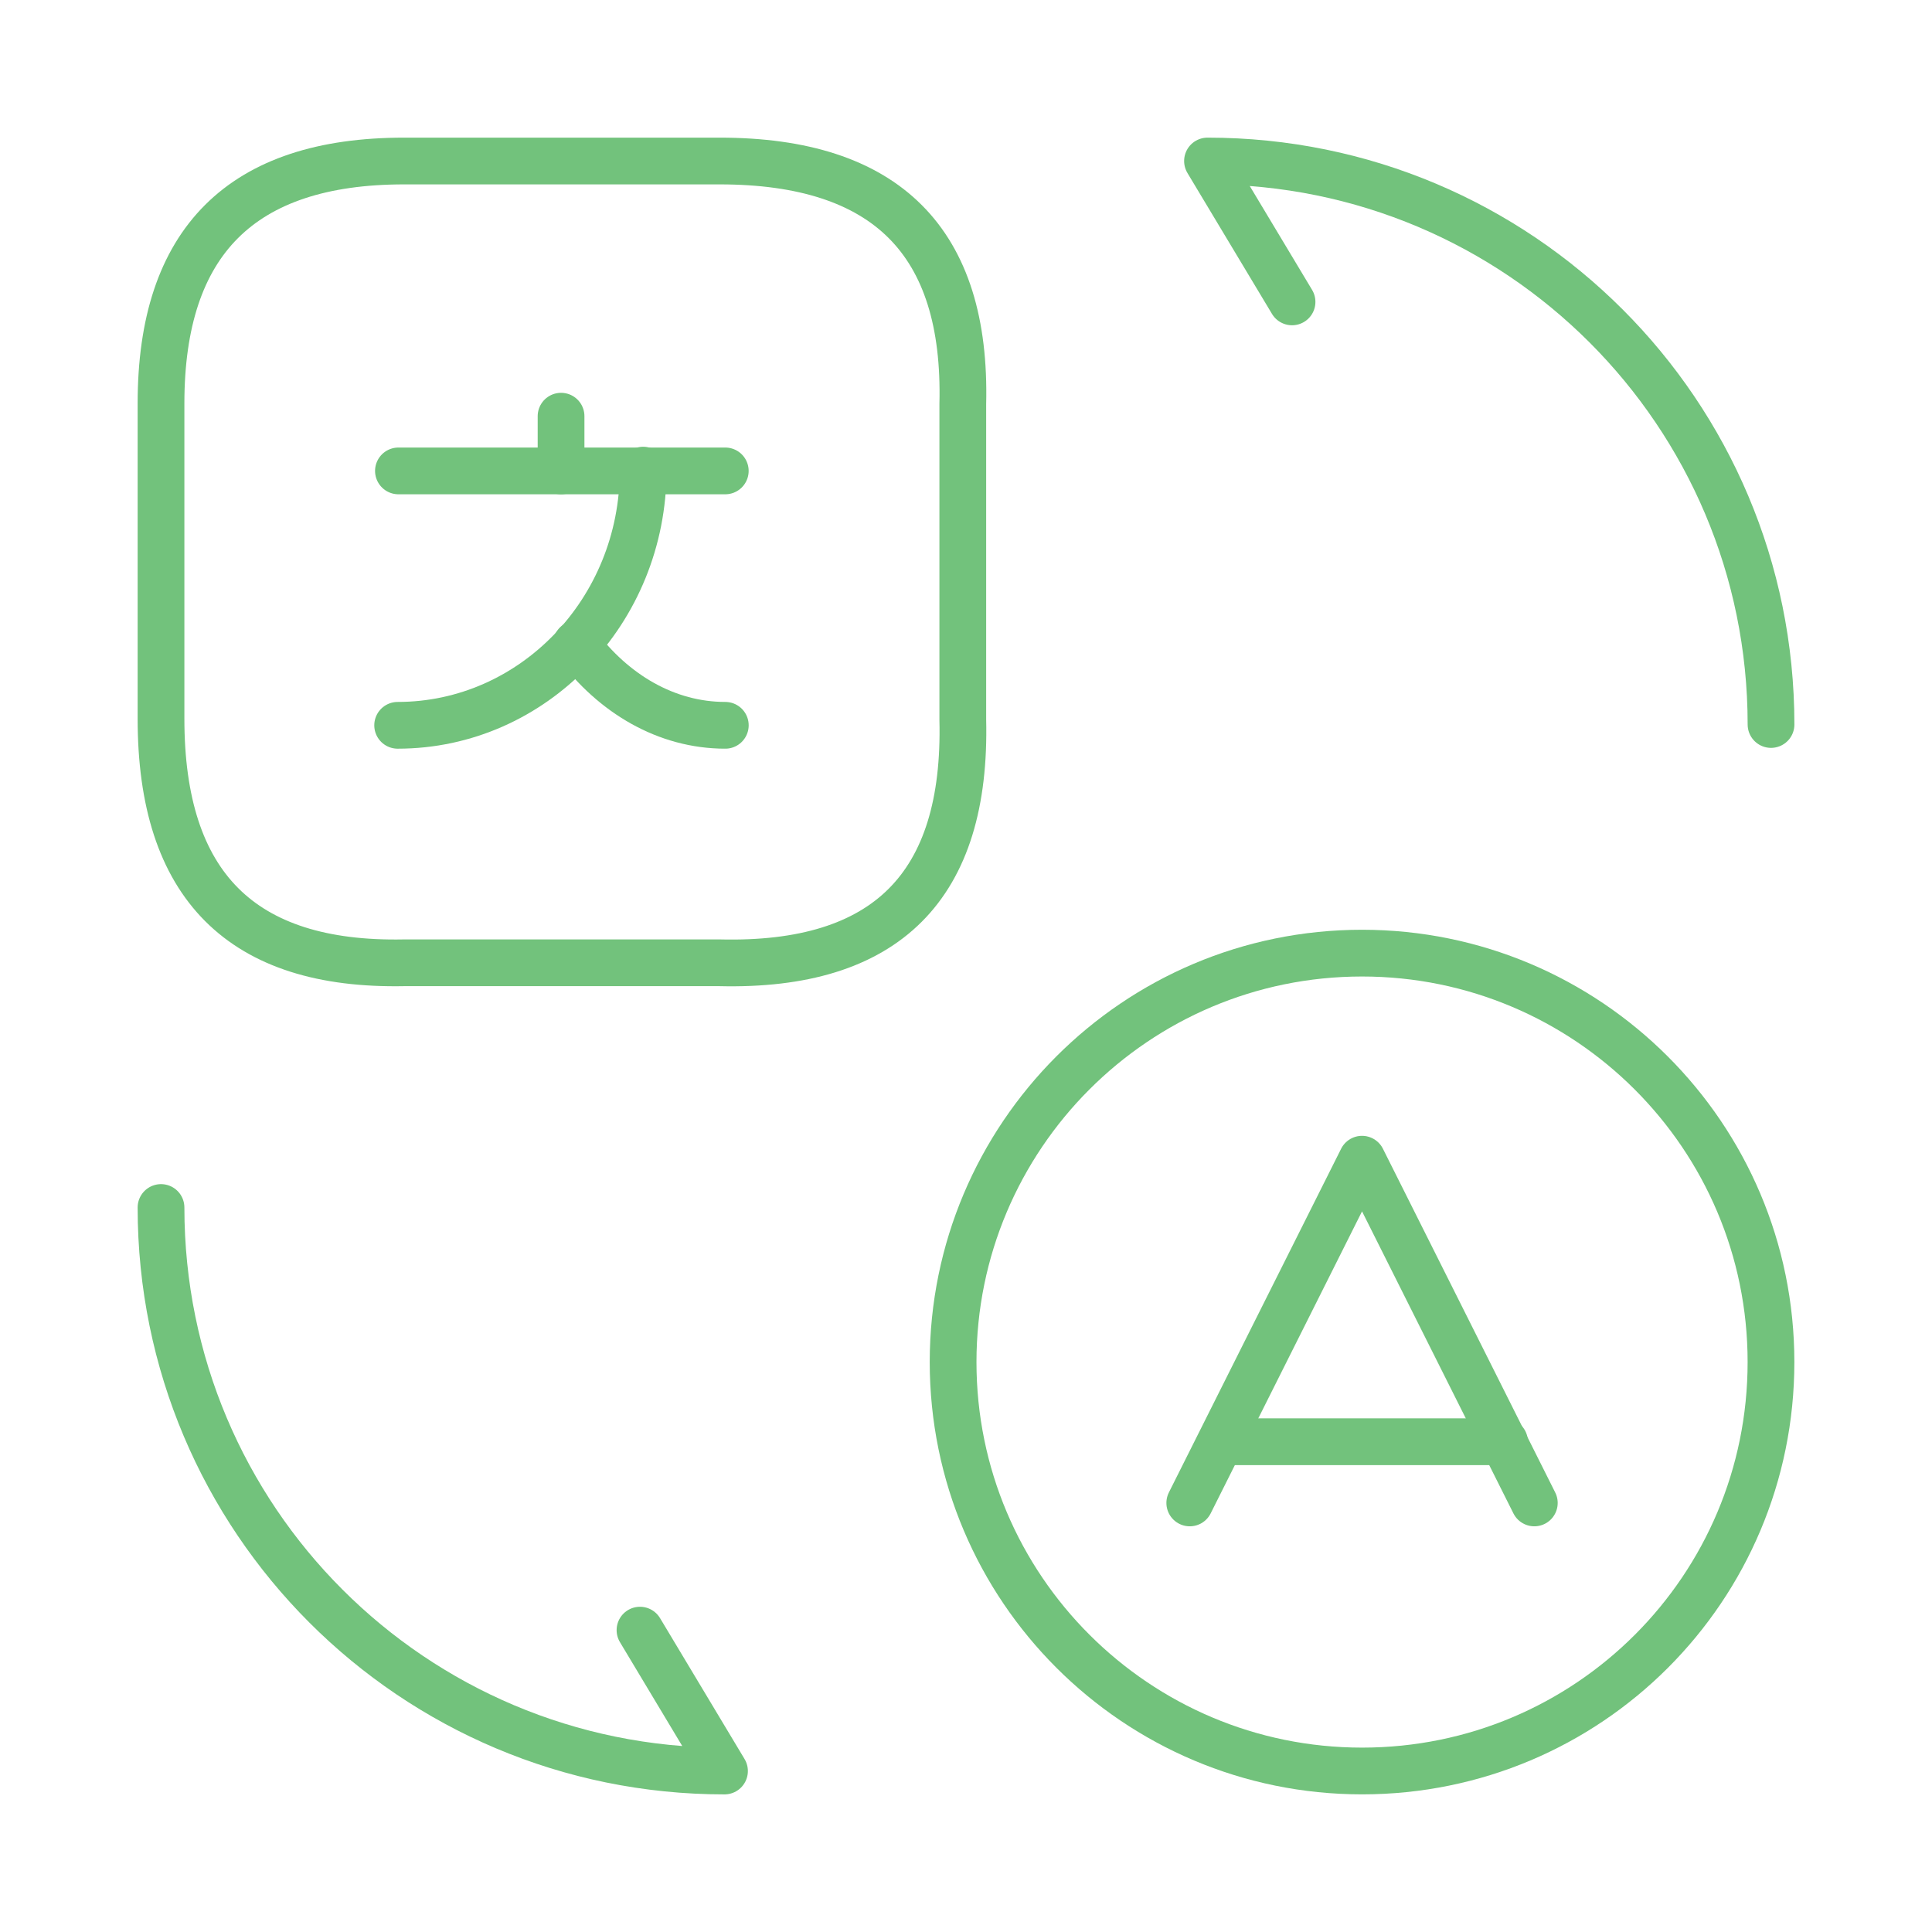
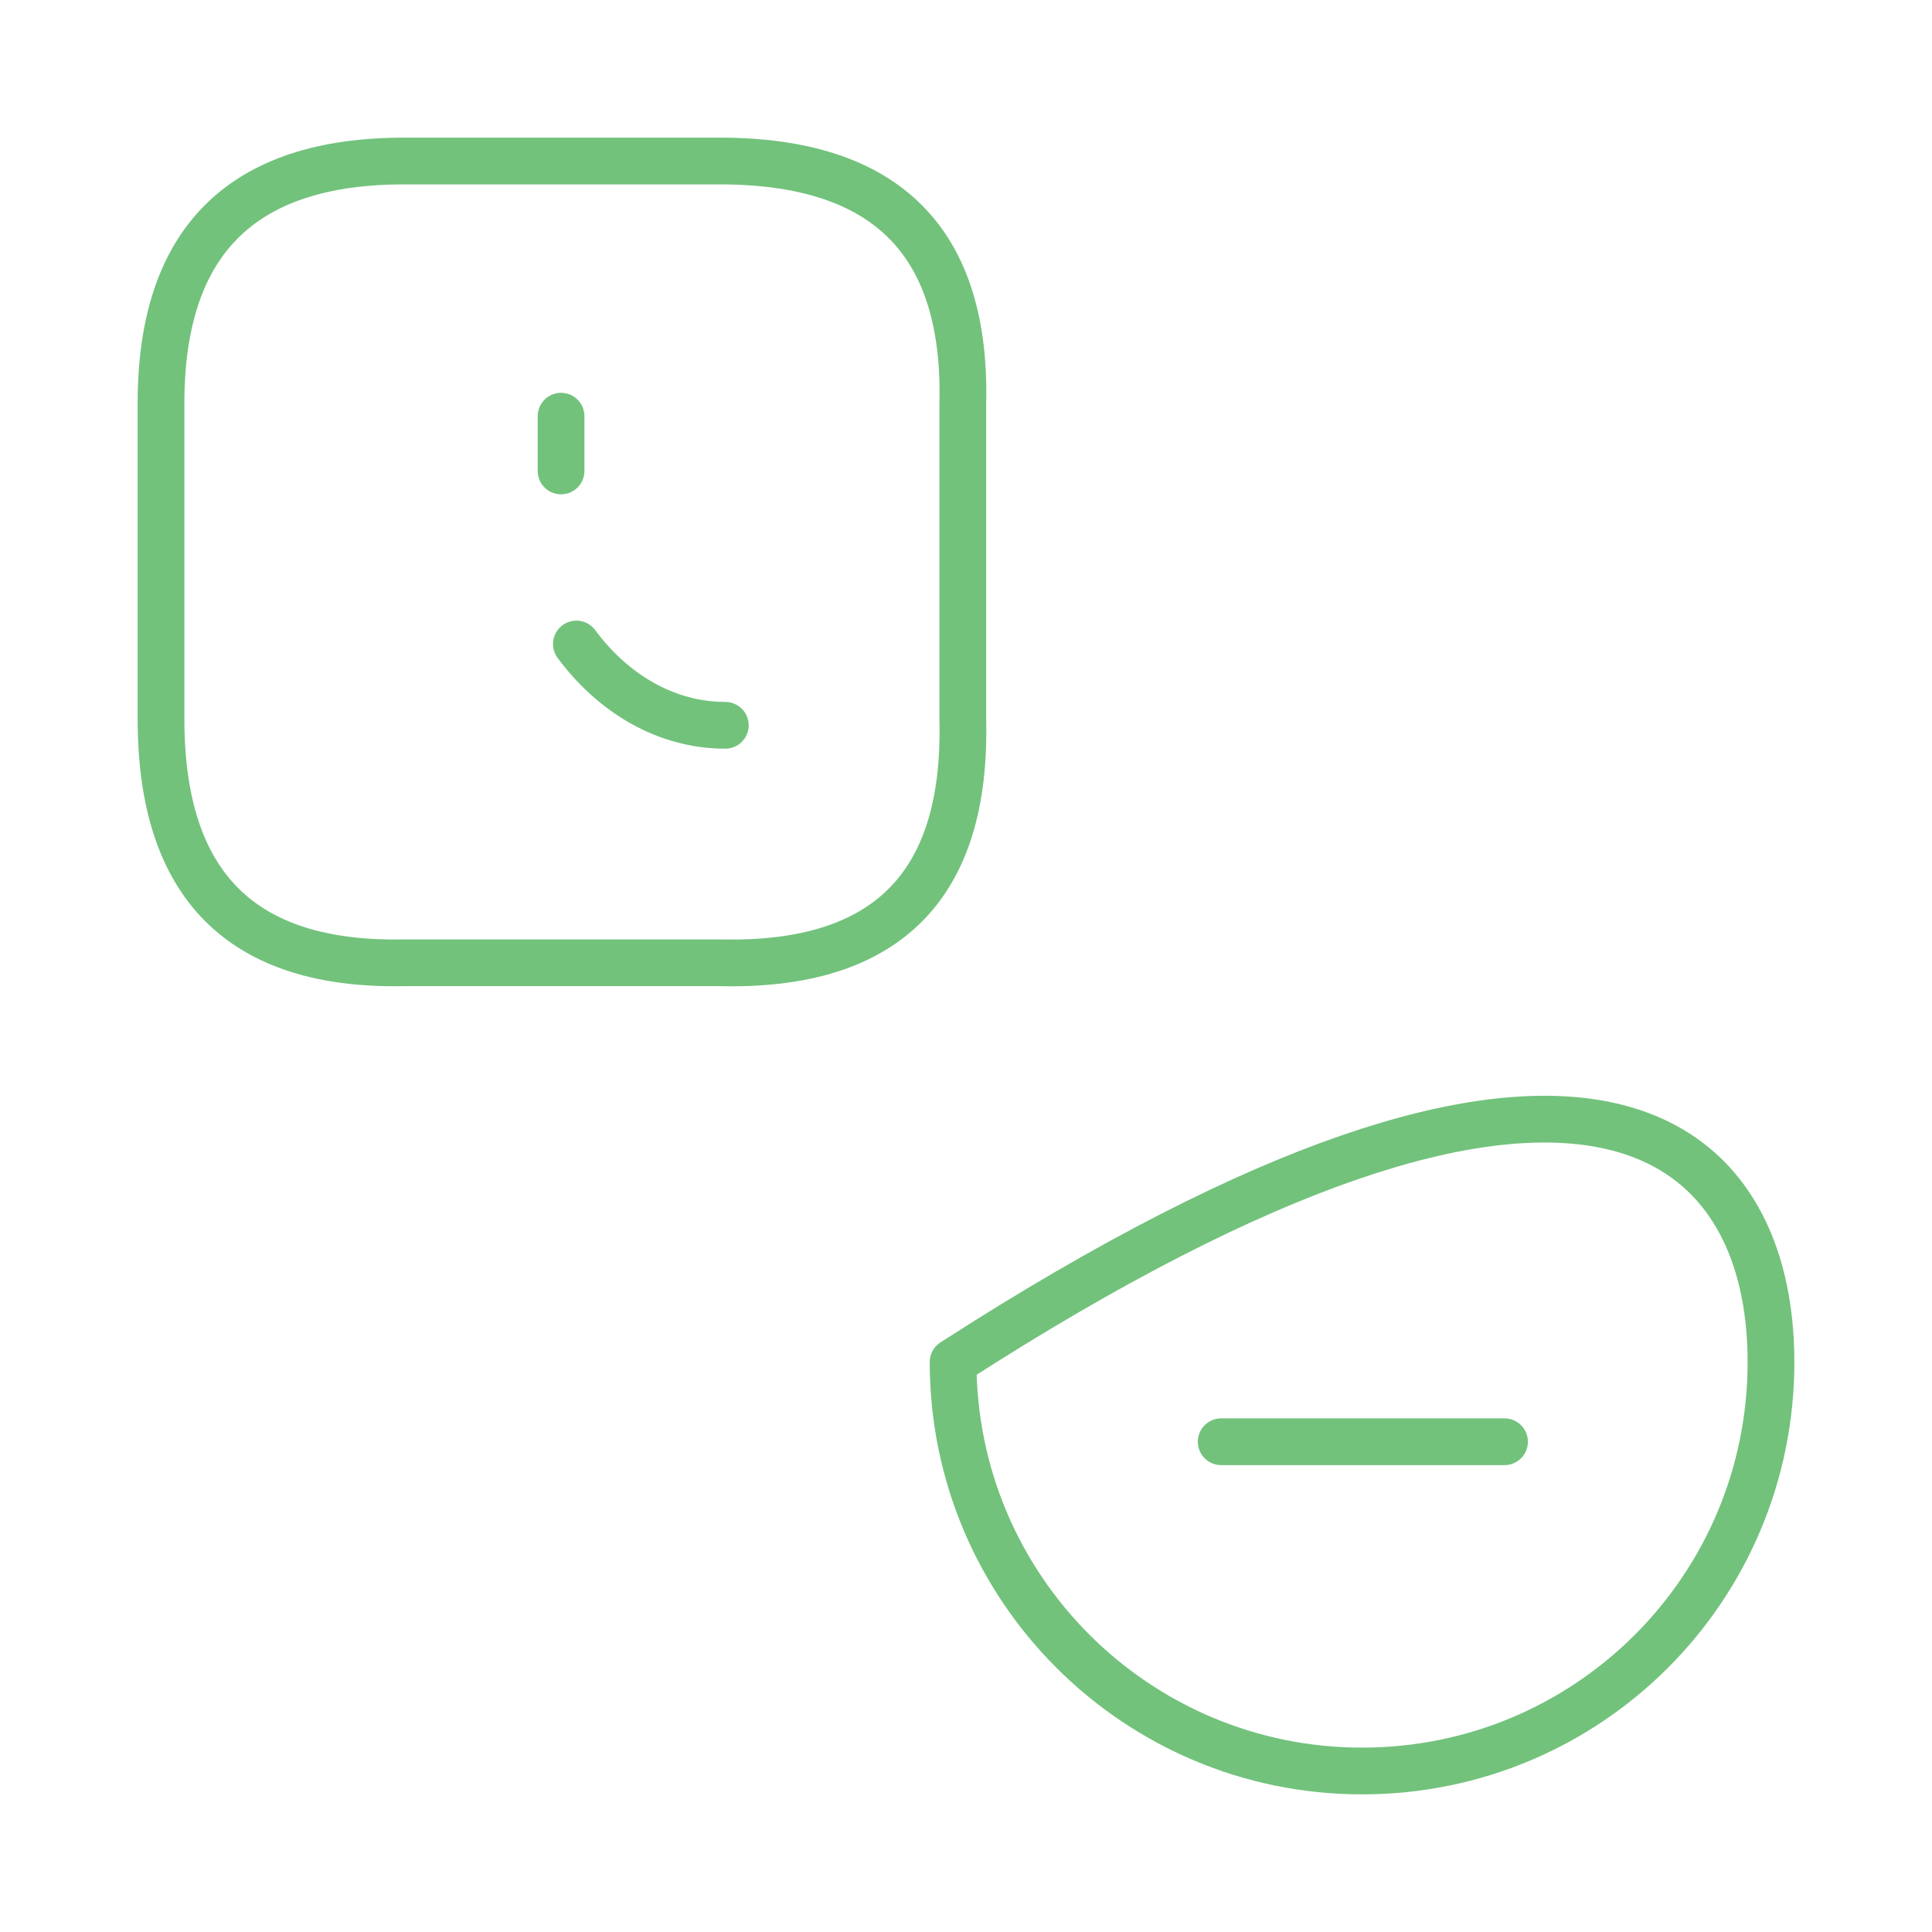
<svg xmlns="http://www.w3.org/2000/svg" width="62px" height="62px" viewBox="0 0 62 62" version="1.1">
  <title>vuesax/linear/translate</title>
  <g id="Website-Layouts-v1.6B" stroke="none" stroke-width="1" fill="none" fill-rule="evenodd">
    <g id="Homepage_360" transform="translate(-224, -3419)">
      <g id="Group-11" transform="translate(190, 3385)">
        <g id="translate" transform="translate(34, 34)">
-           <path d="M49.238,48.231 L43.709,37.2 L38.181,48.231" id="Vector" stroke="#72C27C" stroke-width="1.5" stroke-linecap="round" stroke-linejoin="round" stroke-dasharray="0,0" fill-rule="nonzero" />
          <line x1="39.189" y1="46.267" x2="48.282" y2="46.267" id="Vector" stroke="#72C27C" stroke-width="1.5" stroke-linecap="round" stroke-linejoin="round" stroke-dasharray="0,0" fill-rule="nonzero" />
-           <path d="M30.586,43.71 C30.586,36.477 36.45,30.587 43.71,30.587 C50.943,30.587 56.833,36.451 56.833,43.71 C56.833,50.969 50.969,56.833 43.71,56.833 C36.476,56.833 30.586,50.969 30.586,43.71 Z" id="Vector" stroke="#72C27C" stroke-width="1.5" stroke-linecap="round" stroke-linejoin="round" stroke-dasharray="0,0" fill-rule="nonzero" />
+           <path d="M30.586,43.71 C50.943,30.587 56.833,36.451 56.833,43.71 C56.833,50.969 50.969,56.833 43.71,56.833 C36.476,56.833 30.586,50.969 30.586,43.71 Z" id="Vector" stroke="#72C27C" stroke-width="1.5" stroke-linecap="round" stroke-linejoin="round" stroke-dasharray="0,0" fill-rule="nonzero" />
          <path d="M23.095,5.167 C28.443,5.167 31.026,7.75 30.897,12.968 L30.897,23.095 C31.026,28.443 28.443,31.026 23.095,30.897 L12.968,30.897 C7.75,31 5.167,28.417 5.167,23.069 L5.167,12.943 C5.167,7.75 7.75,5.167 12.968,5.167 L23.095,5.167 Z" id="Vector" stroke="#72C27C" stroke-width="1.5" stroke-linecap="round" stroke-linejoin="round" stroke-dasharray="0,0" fill-rule="nonzero" />
          <g id="Group" transform="translate(12.761, 13.356)" fill-rule="nonzero" stroke="#72C27C" stroke-dasharray="0,0" stroke-linecap="round" stroke-linejoin="round" stroke-width="1.5">
-             <line x1="10.514" y1="1.756" x2="0.025" y2="1.756" id="Vector" />
            <line x1="5.244" y1="0" x2="5.244" y2="1.757" id="Vector" />
-             <path d="M7.879,1.731 C7.879,6.252 4.34,9.92 0,9.92" id="Vector" />
            <path d="M10.515,9.92 C8.629,9.92 6.924,8.913 5.736,7.311" id="Vector" />
          </g>
          <g id="Group" transform="translate(5.167, 5.167)" fill-rule="nonzero" stroke="#72C27C" stroke-dasharray="0,0" stroke-linecap="round" stroke-linejoin="round" stroke-width="1.5">
-             <path d="M0,33.583 C0,43.581 8.086,51.667 18.083,51.667 L15.371,47.146" id="Vector" />
-             <path d="M51.667,18.083 C51.667,8.086 43.581,0 33.583,0 L36.296,4.521" id="Vector" />
-           </g>
+             </g>
          <path d="M62,0 L62,62 L0,62 L0,0 L62,0 Z" id="Vector" opacity="0" transform="translate(31, 31) rotate(-180) translate(-31, -31)" />
        </g>
      </g>
    </g>
  </g>
</svg>